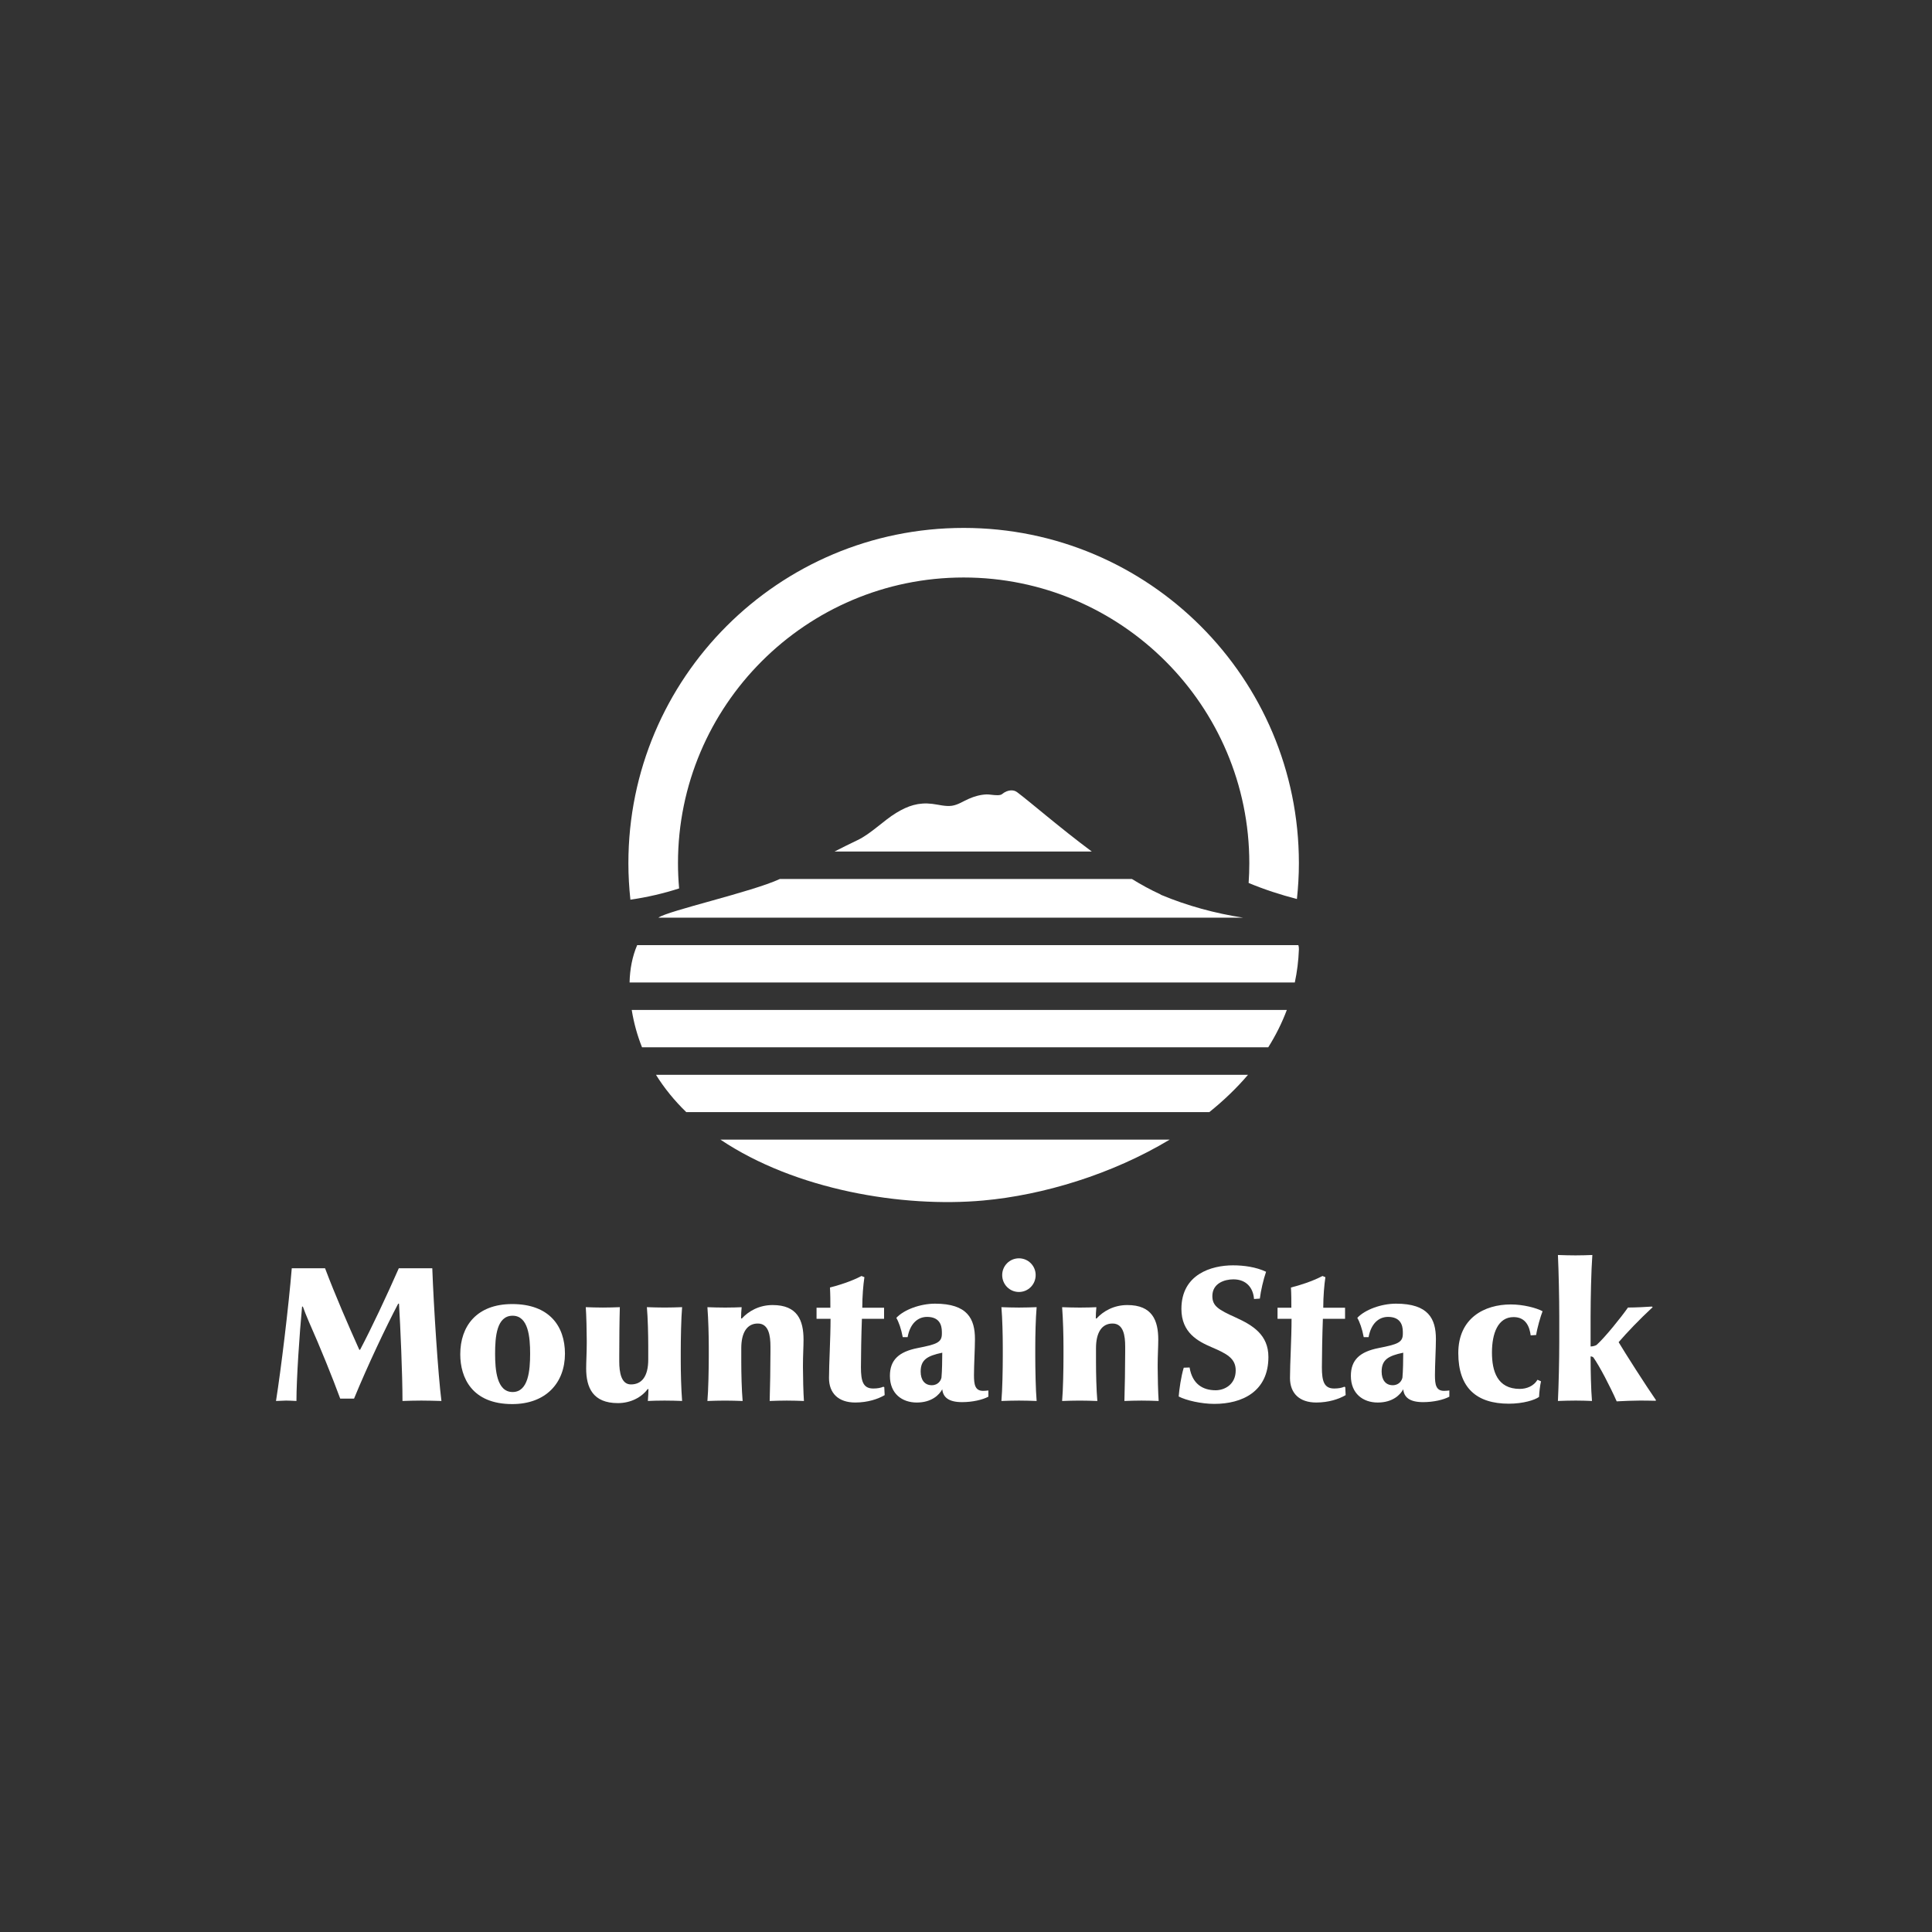
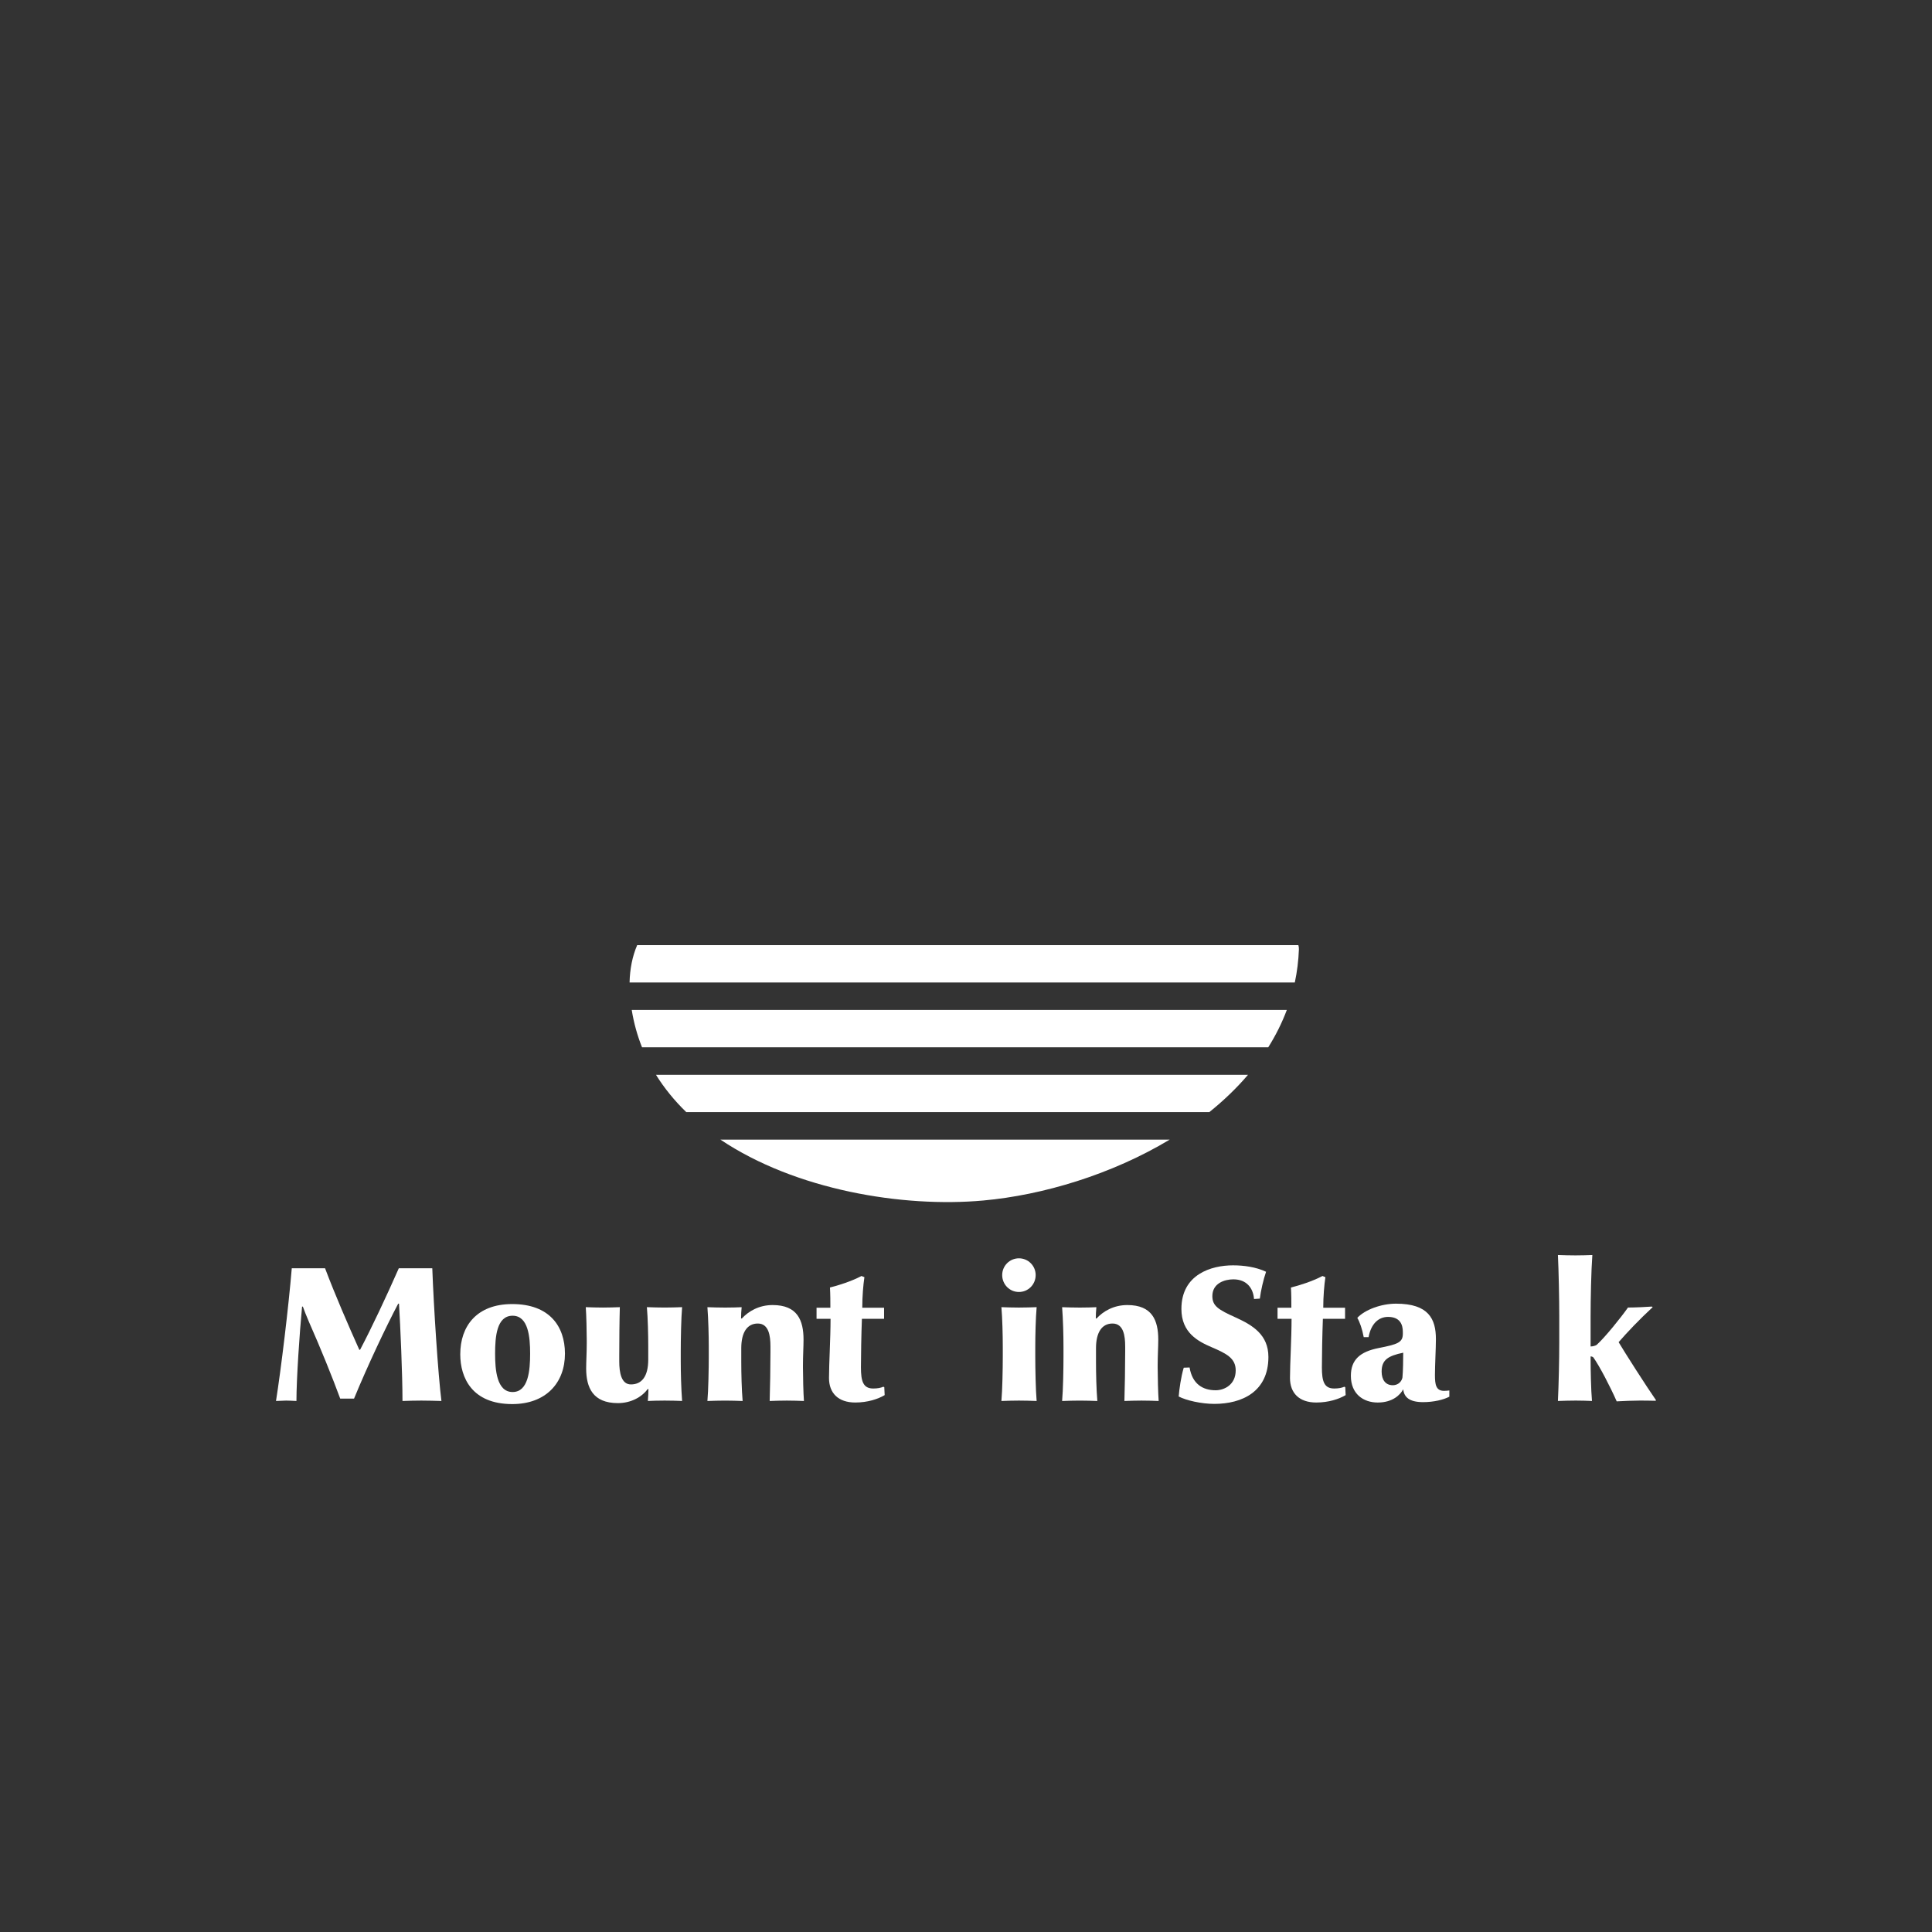
<svg xmlns="http://www.w3.org/2000/svg" version="1.1" id="レイヤー_1" x="0px" y="0px" width="280px" height="280px" viewBox="260 160 280 280" enable-background="new 260 160 280 280" xml:space="preserve">
  <rect x="260" y="160" width="280" height="280" fill="#333333" stroke="none" />
  <g>
    <path fill="#FFFFFF" d="M321.068,362.983c-0.875,0-1.89,0.028-2.736,0.057c0-3.837-0.311-10.944-0.507-14.104h-0.113   c-1.72,3.244-4.457,9.026-6.403,13.765h-2.001c-1.1-2.99-2.848-7.334-4.541-11.143c-0.367-0.845-0.649-1.579-0.875-2.198h-0.113   c-0.366,3.837-0.817,10.491-0.817,13.68c-0.537-0.028-1.185-0.057-1.495-0.057c-0.282,0-0.903,0.028-1.467,0.057   c0.733-4.626,1.833-13.737,2.285-19.235h4.823c1.468,3.891,3.357,8.234,4.964,11.816h0.113c1.693-3.214,3.864-7.841,5.613-11.816   h4.852c0.198,5.47,0.846,15.483,1.325,19.235C322.844,363.011,321.97,362.983,321.068,362.983" />
    <path fill="#FFFFFF" d="M334.236,363.49c-5.839,0-7.531-3.837-7.531-7.221c0-4.062,2.369-7.275,7.531-7.275   c5.359,0,7.642,3.187,7.642,7.192C341.878,360.415,339.115,363.49,334.236,363.49 M334.292,350.685   c-2.313,0-2.538,3.046-2.538,5.501c0,2.312,0.225,5.556,2.538,5.556c2.284,0,2.538-3.133,2.538-5.556   C336.831,353.788,336.577,350.685,334.292,350.685" />
    <path fill="#FFFFFF" d="M356.317,362.983c-0.959,0-1.861,0.028-2.425,0.057c0.055-0.734,0.084-1.242,0.084-1.723h-0.112   c-0.874,1.187-2.455,2.032-4.315,2.032c-3.61,0-4.597-2.229-4.597-5.021c0-0.986,0.084-2.312,0.084-3.694v-0.339   c0-1.241-0.055-3.724-0.141-4.851c0.791,0.027,1.58,0.057,2.482,0.057s1.665-0.029,2.454-0.057   c-0.056,1.75-0.084,4.992-0.084,7.107v0.761c0,1.581,0.282,3.329,1.692,3.329c1.552,0,2.51-1.129,2.51-3.61v-1.89   c0-1.691-0.056-4.09-0.197-5.698c0.874,0.027,1.665,0.057,2.566,0.057c0.902,0,1.692-0.029,2.538-0.057   c-0.139,1.58-0.196,4.71-0.196,6.403v1.409c0,1.692,0.057,3.921,0.196,5.783C358.151,363.011,357.22,362.983,356.317,362.983" />
    <path fill="#FFFFFF" d="M376.454,354.154c0,0.988-0.084,2.314-0.084,3.695v0.338c0,1.242,0.056,3.724,0.142,4.853   c-0.791-0.028-1.581-0.057-2.483-0.057s-1.692,0.028-2.482,0.057c0.057-1.75,0.112-4.994,0.112-7.108v-0.789   c0-1.523-0.226-3.329-1.832-3.329c-1.552,0-2.397,1.298-2.397,3.583v1.946c0,1.691,0.056,4.09,0.197,5.698   c-0.874-0.029-1.636-0.057-2.539-0.057c-0.902,0-1.72,0.027-2.565,0.057c0.14-1.58,0.197-4.712,0.197-6.404v-1.408   c0-1.693-0.057-3.923-0.197-5.782c0.705,0.026,1.664,0.056,2.565,0.056c0.96,0,1.834-0.029,2.397-0.056   c-0.056,0.479-0.084,1.155-0.084,1.635h0.113c0.959-1.043,2.482-1.945,4.457-1.945   C375.579,349.134,376.454,351.363,376.454,354.154" />
    <path fill="#FFFFFF" d="M384.914,351.136c-0.086,2.229-0.141,5.415-0.141,7.023c0,2.002,0.31,3.074,1.777,3.074   c0.62,0,1.071-0.085,1.465-0.254l0.141,0.056l0.056,1.157c-0.959,0.564-2.454,1.071-4.259,1.071c-2.454,0-3.808-1.354-3.808-3.554   c0-2.059,0.225-5.755,0.225-8.575h-2.03v-1.608h2.003c0-0.901,0-1.917-0.058-2.933c1.157-0.282,3.075-0.876,4.57-1.666l0.422,0.17   c-0.169,1.128-0.31,2.764-0.31,4.429h3.159v1.607h-3.213V351.136z" />
-     <path fill="#FFFFFF" d="M399.437,363.208c-2.031,0-2.764-0.761-2.877-1.862c-0.423,0.79-1.523,1.919-3.695,1.919   c-2.116,0-3.893-1.269-3.893-3.865c0-2.312,1.298-3.496,4.033-4.033c2.709-0.535,3.498-0.789,3.498-2.059v-0.281   c0-1.044-0.394-2.172-2.144-2.172c-1.325,0-2.453,0.931-2.82,2.935h-0.706c-0.225-1.214-0.591-2.23-0.93-2.794   c1.1-1.186,3.469-2.059,5.613-2.059c4.71,0,5.783,2.2,5.783,5.133c0,1.354-0.142,3.752-0.142,5.219   c0,1.354,0.142,2.284,1.327,2.284c0.226,0,0.536-0.027,0.76-0.056v0.901C402.397,362.868,400.959,363.208,399.437,363.208    M393.429,358.78c0,1.185,0.563,1.976,1.607,1.976c0.958,0,1.354-0.735,1.411-1.129c0.083-0.902,0.112-2.539,0.112-3.584   C394.388,356.497,393.429,357.06,393.429,358.78" />
    <path fill="#FFFFFF" d="M407.671,362.983c-0.874,0-1.692,0.028-2.539,0.057c0.141-1.552,0.198-4.712,0.198-6.403v-1.41   c0-1.692-0.058-4.175-0.198-5.782c0.847,0.027,1.665,0.057,2.539,0.057c0.901,0,1.692-0.029,2.566-0.057   c-0.142,1.665-0.197,4.09-0.197,5.782v1.41c0,1.691,0.056,4.795,0.197,6.403C409.363,363.011,408.572,362.983,407.671,362.983    M407.671,347.243c-1.354,0-2.426-1.099-2.426-2.453c0-1.326,1.071-2.425,2.426-2.425c1.355,0,2.425,1.099,2.425,2.425   C410.096,346.145,409.026,347.243,407.671,347.243" />
    <path fill="#FFFFFF" d="M427.865,354.154c0,0.988-0.086,2.314-0.086,3.695v0.338c0,1.242,0.058,3.724,0.143,4.853   c-0.79-0.028-1.58-0.057-2.483-0.057c-0.902,0-1.691,0.028-2.482,0.057c0.057-1.75,0.113-4.994,0.113-7.108v-0.789   c0-1.523-0.225-3.329-1.833-3.329c-1.551,0-2.396,1.298-2.396,3.583v1.946c0,1.691,0.054,4.09,0.195,5.698   c-0.875-0.029-1.637-0.057-2.537-0.057c-0.904,0-1.721,0.027-2.568,0.057c0.142-1.58,0.197-4.712,0.197-6.404v-1.408   c0-1.693-0.056-3.923-0.197-5.782c0.706,0.026,1.664,0.056,2.568,0.056c0.958,0,1.833-0.029,2.396-0.056   c-0.054,0.479-0.083,1.155-0.083,1.635h0.111c0.959-1.043,2.481-1.945,4.458-1.945   C426.989,349.134,427.865,351.363,427.865,354.154" />
    <path fill="#FFFFFF" d="M435.984,363.462c-1.89,0-4.087-0.508-5.16-1.072c0.085-1.045,0.338-2.877,0.733-4.174l0.847-0.029   c0.396,2.397,1.917,3.301,3.779,3.301c1.269,0,2.904-0.817,2.904-2.879c0-1.748-1.299-2.423-3.468-3.354   c-1.975-0.846-4.401-2.087-4.401-5.556c0-5.021,4.344-6.317,7.476-6.317c1.522,0,3.3,0.226,4.794,0.931   c-0.396,1.155-0.761,2.734-0.903,3.891l-0.845,0.056c-0.114-1.578-1.073-2.848-2.99-2.848c-1.27,0-3.047,0.564-3.047,2.426   c0,1.438,0.874,1.974,3.386,3.104c2.482,1.127,4.738,2.511,4.738,5.725C443.825,361.685,440.019,363.462,435.984,363.462" />
    <path fill="#FFFFFF" d="M451.722,351.136c-0.086,2.229-0.144,5.415-0.144,7.023c0,2.002,0.312,3.074,1.777,3.074   c0.621,0,1.073-0.085,1.468-0.254l0.143,0.056l0.056,1.157c-0.96,0.564-2.455,1.071-4.26,1.071c-2.454,0-3.807-1.354-3.807-3.554   c0-2.059,0.227-5.755,0.227-8.575h-2.032v-1.608h2.003c0-0.901,0-1.917-0.058-2.933c1.158-0.282,3.075-0.876,4.57-1.666l0.422,0.17   c-0.168,1.128-0.311,2.764-0.311,4.429h3.16v1.607h-3.215V351.136z" />
    <path fill="#FFFFFF" d="M466.245,363.208c-2.032,0-2.765-0.761-2.878-1.862c-0.423,0.79-1.522,1.919-3.694,1.919   c-2.116,0-3.894-1.269-3.894-3.865c0-2.312,1.298-3.496,4.034-4.033c2.709-0.535,3.496-0.789,3.496-2.059v-0.281   c0-1.044-0.395-2.172-2.143-2.172c-1.326,0-2.453,0.931-2.822,2.935h-0.703c-0.225-1.214-0.593-2.23-0.931-2.794   c1.099-1.186,3.469-2.059,5.611-2.059c4.712,0,5.781,2.2,5.781,5.133c0,1.354-0.14,3.752-0.14,5.219   c0,1.354,0.14,2.284,1.326,2.284c0.226,0,0.537-0.027,0.761-0.056v0.901C469.205,362.868,467.768,363.208,466.245,363.208    M460.237,358.78c0,1.185,0.563,1.976,1.607,1.976c0.958,0,1.354-0.735,1.41-1.129c0.084-0.902,0.112-2.539,0.112-3.584   C461.196,356.497,460.237,357.06,460.237,358.78" />
-     <path fill="#FFFFFF" d="M482.63,353.478l-0.79,0.056c-0.169-1.269-0.704-2.651-2.481-2.651c-2.257,0-3.133,2.341-3.133,5.133   c0,2.68,0.762,5.274,4.033,5.274c1.017,0,2.032-0.424,2.568-1.325l0.507,0.226c-0.141,0.618-0.253,1.551-0.282,2.257   c-0.593,0.45-2.313,0.986-4.372,0.986c-4.681,0-7.333-2.284-7.333-7.334c0-5.077,3.779-7.051,7.615-7.051   c1.805,0,3.724,0.508,4.599,0.986C483.278,350.741,482.771,352.49,482.63,353.478" />
    <path fill="#FFFFFF" d="M499.946,363.011c-1.045-0.028-1.72-0.028-2.343-0.028c-0.986,0-2.256,0.057-3.299,0.112   c-0.931-2.114-2.483-5.104-3.385-6.373c-0.143-0.113-0.282-0.143-0.396-0.143v0.396c0,1.662,0.058,4.457,0.198,6.064   c-0.707-0.029-1.523-0.057-2.341-0.057c-0.903,0-1.693,0.027-2.595,0.057c0.112-2.257,0.195-5.98,0.195-8.52v-3.725   c0-2.538-0.085-6.654-0.195-8.911c0.847,0.028,1.636,0.056,2.537,0.056c0.875,0,1.691-0.027,2.453-0.056   c-0.168,2.257-0.254,6.373-0.254,8.911v4.346c0.254,0,0.705-0.086,0.903-0.254c1.213-1.1,3.526-3.977,4.514-5.388   c1.016,0,2.764-0.084,3.47-0.141l0.111,0.085c-1.889,1.749-3.666,3.609-4.936,5.076c0.902,1.523,3.948,6.289,5.415,8.405   L499.946,363.011z" />
-     <path fill="#FFFFFF" d="M355.418,292.995h84.741c-4.08-0.628-8.096-1.722-11.871-3.299c-0.06-0.042-0.121-0.088-0.19-0.12   c-1.29-0.579-2.657-1.332-4.057-2.188h-51.017C368.988,289.268,356.779,291.99,355.418,292.995z" />
    <path fill="#FFFFFF" d="M352.342,296.978c-0.7,1.628-1.056,3.481-1.1,5.411h96.412c0.329-1.546,0.533-3.148,0.593-4.804   c0.009-0.225-0.021-0.426-0.078-0.607H352.342L352.342,296.978z" />
-     <path fill="#FFFFFF" d="M406.597,274.547c-0.498,0-1.009,0.232-1.368,0.537c-0.275,0.231-0.939,0.168-1.508,0.104   c-0.291-0.032-0.558-0.065-0.733-0.057c-0.913,0.038-1.751,0.275-2.583,0.638c-0.798,0.347-1.581,0.888-2.459,1.01   c-0.916,0.127-1.916-0.165-2.817-0.275c-2.006-0.247-3.528,0.27-5.225,1.294c-1.829,1.104-3.688,3.042-5.62,3.958   c-1.106,0.525-2.217,1.082-3.33,1.65h37.272c-4.716-3.51-8.979-7.23-10.827-8.603C407.159,274.622,406.88,274.547,406.597,274.547z   " />
    <path fill="#FFFFFF" d="M402.495,333.987c8.661-0.782,18.62-3.773,27.031-8.827h-65.119   C375.3,332.467,390.802,335.044,402.495,333.987z" />
    <path fill="#FFFFFF" d="M359.459,321.177h75.802c2.058-1.651,3.944-3.457,5.61-5.41h-85.804   C356.295,317.74,357.775,319.543,359.459,321.177z" />
-     <path fill="#FFFFFF" d="M358.422,288.758c-0.106-1.207-0.164-2.428-0.164-3.662c0-22.828,18.573-41.401,41.401-41.401   c22.828,0,41.4,18.573,41.4,41.401c0,0.965-0.033,1.922-0.099,2.869c2.271,0.946,4.611,1.708,6.999,2.324   c0.183-1.707,0.286-3.438,0.286-5.193c0-26.833-21.754-48.586-48.587-48.586c-26.835,0-48.588,21.754-48.588,48.586   c0,1.79,0.104,3.555,0.292,5.294C353.757,290.04,356.117,289.501,358.422,288.758z" />
    <path fill="#FFFFFF" d="M353.048,311.783h90.756c1.074-1.711,1.982-3.516,2.692-5.411h-94.941   C351.865,308.282,352.368,310.086,353.048,311.783z" />
  </g>
</svg>